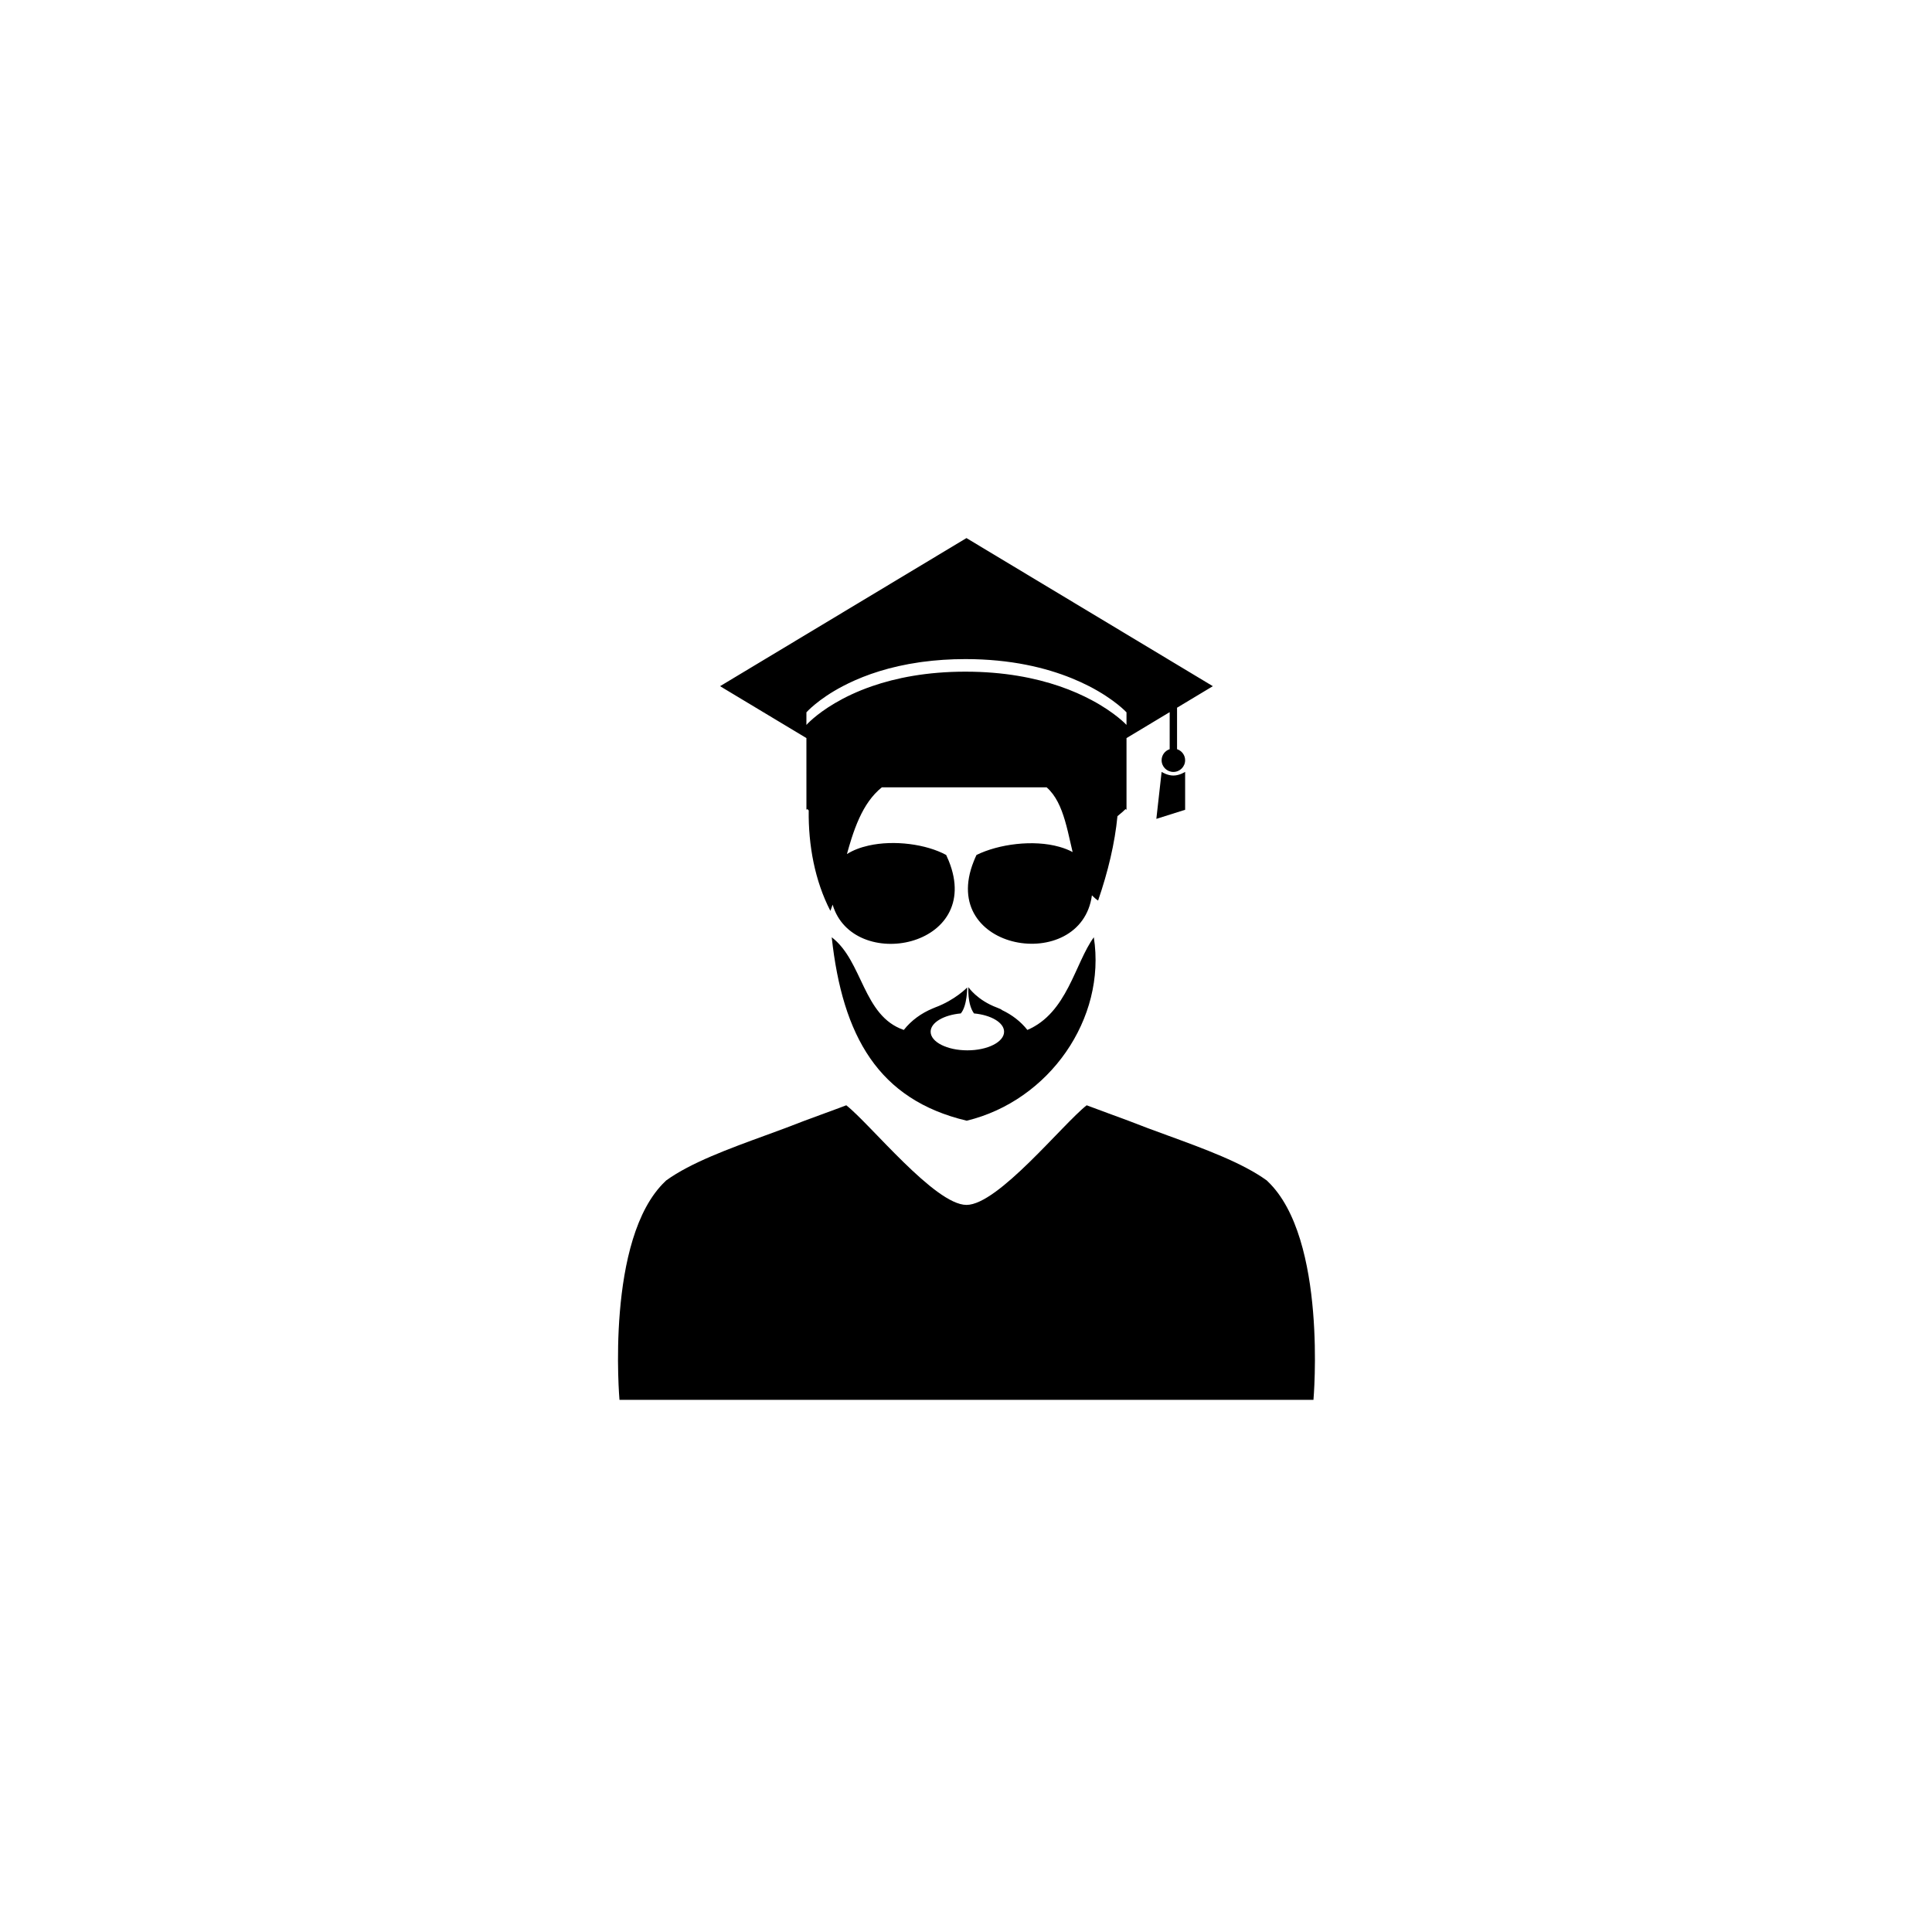
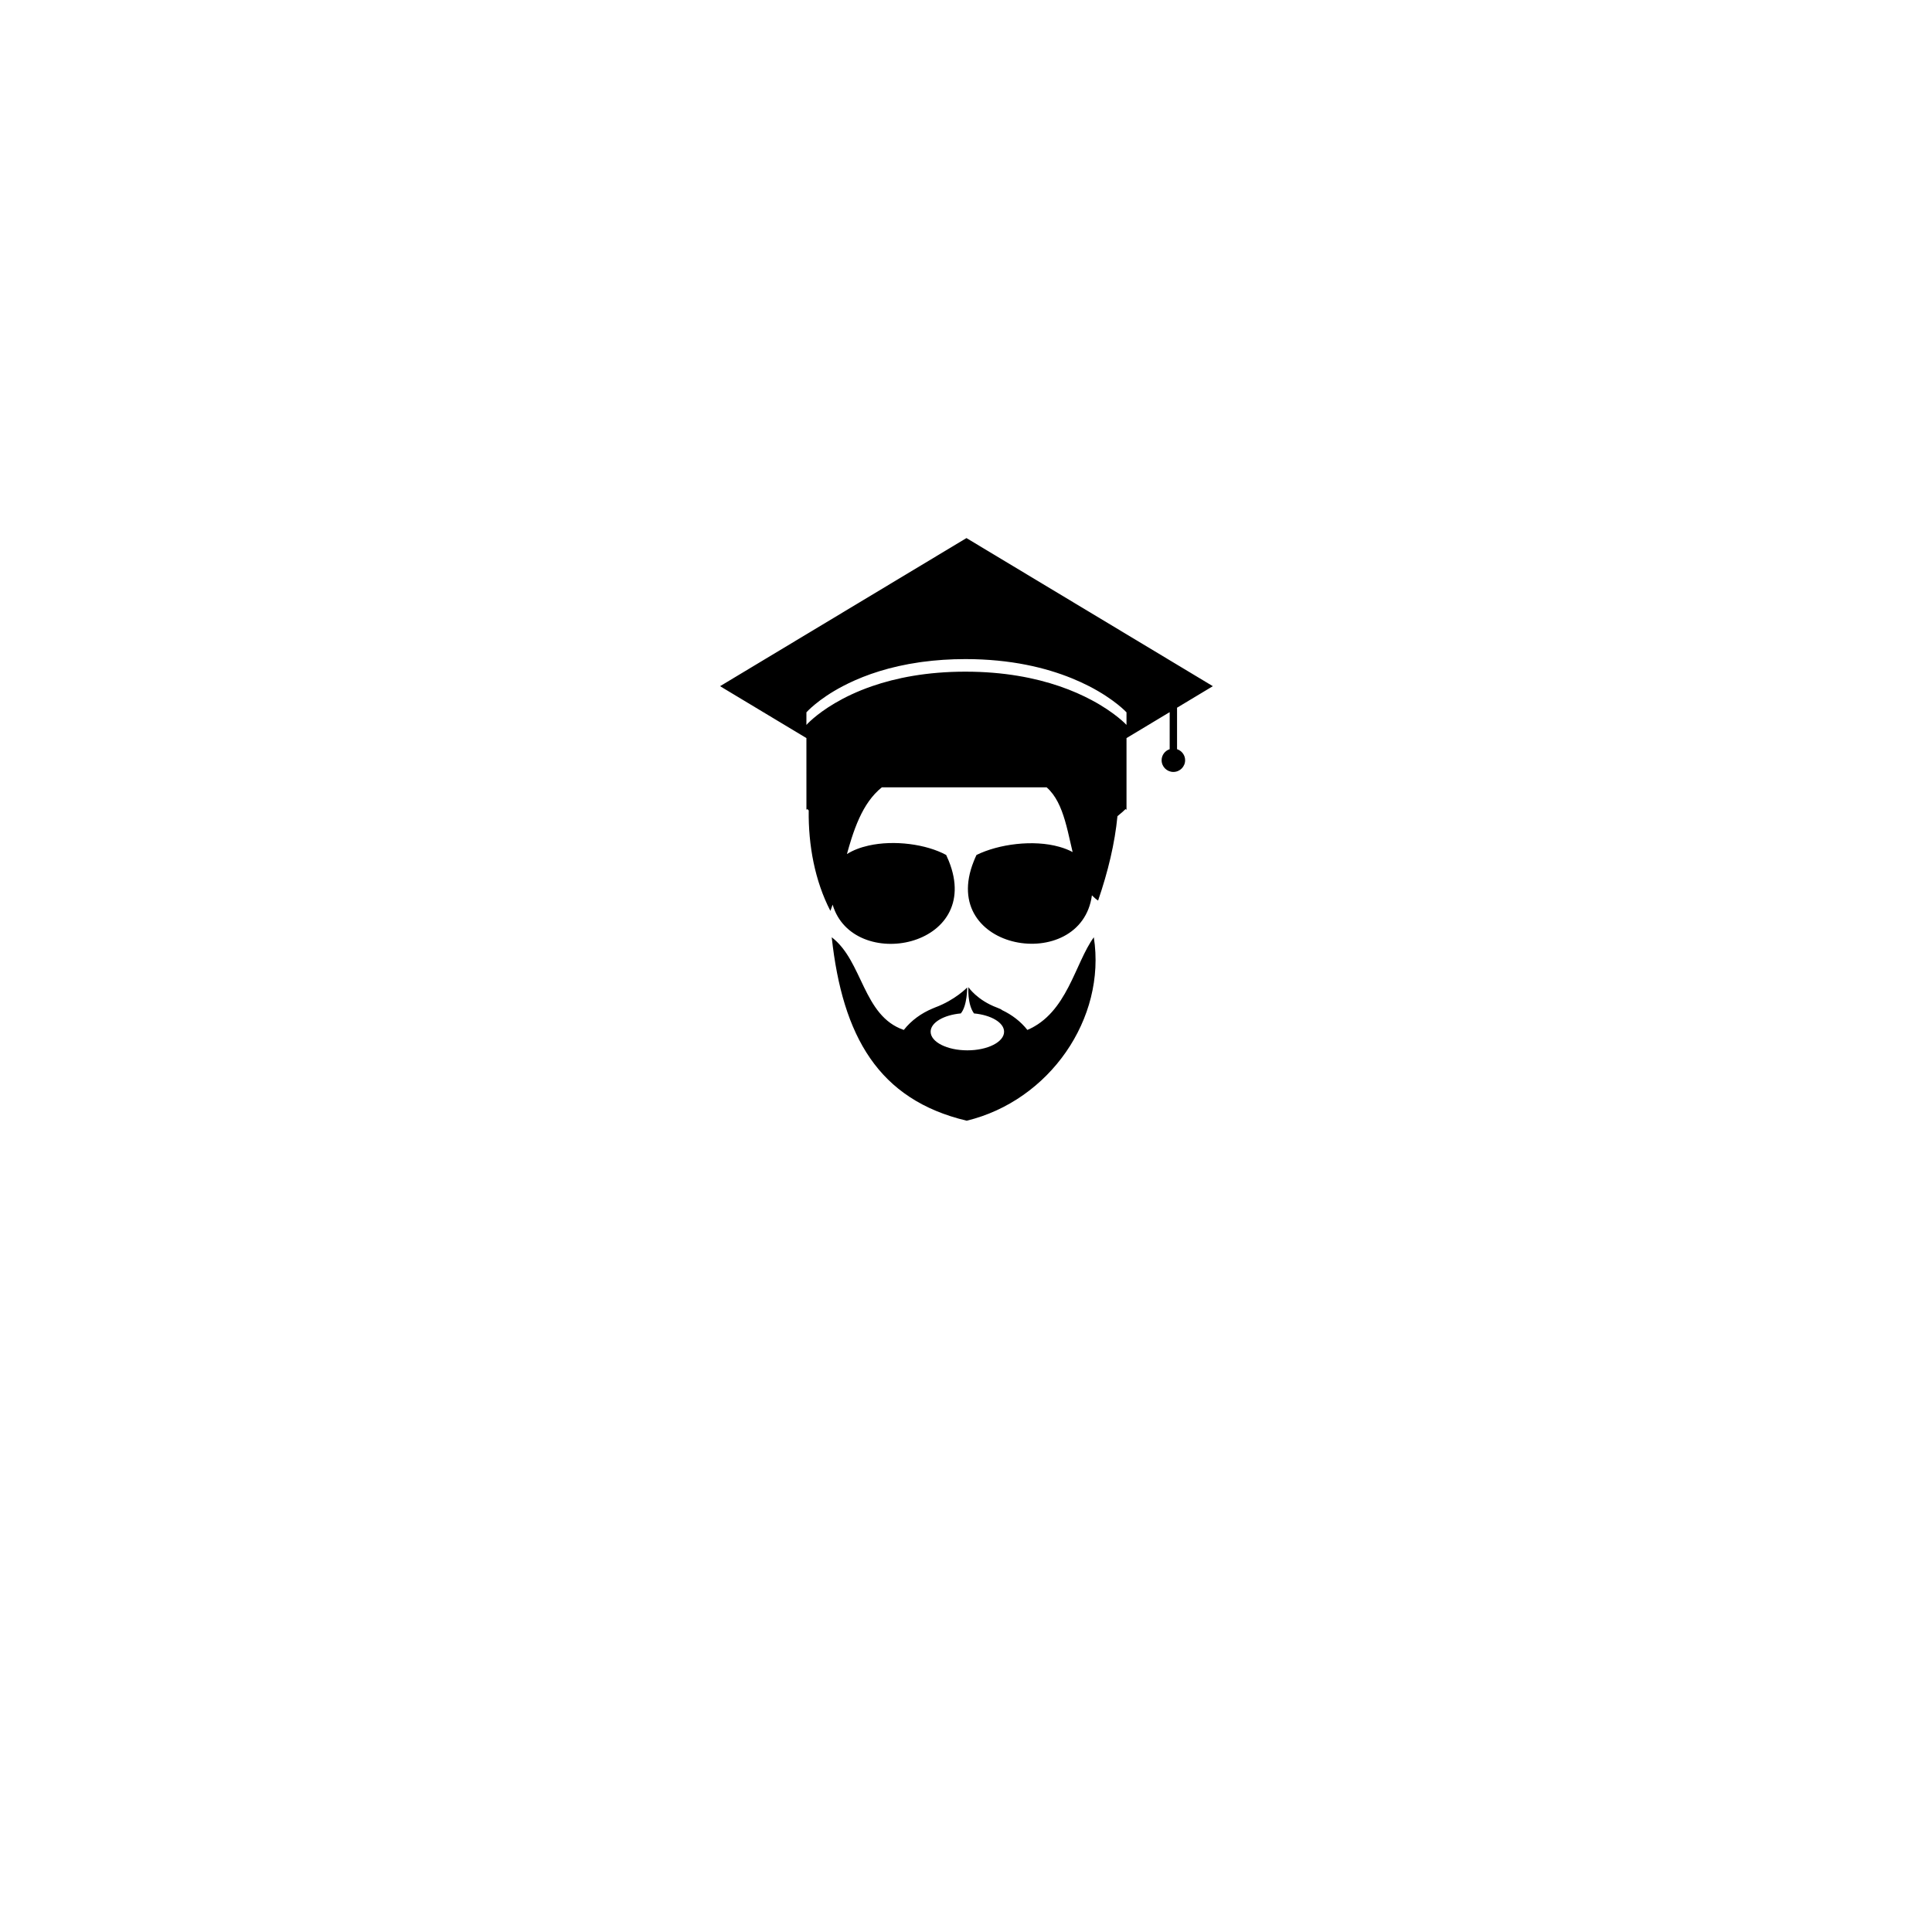
<svg xmlns="http://www.w3.org/2000/svg" fill="#000000" width="800px" height="800px" version="1.1" viewBox="144 144 512 512">
  <g>
    <path d="m357.71 352.64v5.965s0.09-0.074 0.246-0.195c0.09 0.094 0.215 0.219 0.359 0.359-0.117 9.23 1.625 18.652 5.742 26.621 0.207-0.539 0.402-1.094 0.598-1.648 5.356 18.129 40.098 11.449 30.777-11.594-0.211-0.52-0.434-1.039-0.688-1.574-5.289-2.867-13.781-4.012-20.559-2.488-2.137 0.48-4.102 1.215-5.742 2.254 0.383-1.395 0.785-2.773 1.215-4.121 0.609-1.891 1.285-3.719 2.07-5.43 1.48-3.223 3.363-6.051 5.973-8.145h43.66c2.434 2.129 3.824 5.293 4.863 8.82 0.555 1.887 1.008 3.875 1.457 5.863 0.191 0.828 0.379 1.656 0.574 2.477-1.07-0.578-2.258-1.031-3.516-1.387-6.902-1.961-16.113-0.723-21.961 2.16-0.27 0.562-0.504 1.113-0.719 1.656-9.613 23.941 28.438 30.102 31.309 9.043 0.5 0.508 1.035 0.98 1.637 1.387 2.644-7.691 4.441-15.23 5.129-22.363 1.086-0.867 1.797-1.539 2.144-1.883 0.164 0.121 0.258 0.195 0.258 0.195v-19.012l11.441-6.875v9.816c-1.242 0.41-2.137 1.559-2.137 2.93 0 1.711 1.395 3.102 3.113 3.102s3.117-1.387 3.117-3.102c0-1.371-0.898-2.519-2.141-2.93v-10.992l9.488-5.703-65.297-39.25-65.297 39.25 22.883 13.754zm0-19.863s3.008-3.453 9.652-6.941c0.48-0.25 0.984-0.504 1.5-0.754 4.668-2.262 10.906-4.434 18.875-5.578 0.254-0.035 0.512-0.074 0.77-0.105 3.457-0.461 7.223-0.734 11.332-0.734 12.074 0 21.352 2.309 28.137 5.059 1.695 0.688 3.242 1.402 4.629 2.113 6.781 3.488 9.93 6.941 9.93 6.941v3.332s-2.945-3.219-9.246-6.578c-2.375-1.266-5.211-2.551-8.566-3.695-6.406-2.184-14.641-3.84-24.879-3.84s-18.406 1.66-24.727 3.84c-4.019 1.387-7.273 2.984-9.848 4.5-5.18 3.051-7.562 5.773-7.562 5.773z" />
-     <path d="m451.84 348.56-1.395 12.449 7.629-2.41v-10.043s-1.488 0.973-3.117 0.973c-1.629 0.004-3.117-0.969-3.117-0.969z" />
-     <path d="m479.93 457.05-0.223-0.219c-6.527-4.719-16.594-8.391-26.328-11.945-3.547-1.293-7.039-2.574-10.34-3.883-0.961-0.379-10.137-3.703-11.059-4.09-6.363 4.988-23.488 26.402-31.852 26.402-8.367 0-25.488-21.414-31.855-26.402-0.922 0.387-10.098 3.711-11.059 4.09-3.301 1.309-6.793 2.59-10.34 3.883-9.734 3.551-19.801 7.227-26.328 11.945l-0.223 0.219c-15.938 15.098-12.152 57.918-12.152 57.918h183.91s3.781-42.82-12.156-57.918z" />
    <path d="m398.62 412.57c1.707-1.98 1.707-6.891 1.707-6.891s-3.164 3.324-8.5 5.301c-0.285 0.105-0.508 0.203-0.695 0.293-2.949 1.23-5.602 3.113-7.613 5.672-10.863-3.695-10.84-18.266-19.105-24.559 2.867 26.238 12.387 43.066 35.77 48.613 21.875-5.281 37.047-27.047 33.688-48.613-5.043 6.965-7.035 20.055-17.609 24.559-1.797-2.285-4.113-4.019-6.691-5.246-0.184-0.176-0.59-0.391-1.293-0.648-5.34-1.977-7.641-5.438-7.641-5.438s-0.332 4.445 1.477 6.957c4.535 0.422 7.977 2.43 7.977 4.848 0 2.727-4.359 4.934-9.73 4.934-5.375 0-9.734-2.207-9.734-4.934-0.004-2.422 3.449-4.434 7.996-4.848z" />
  </g>
</svg>